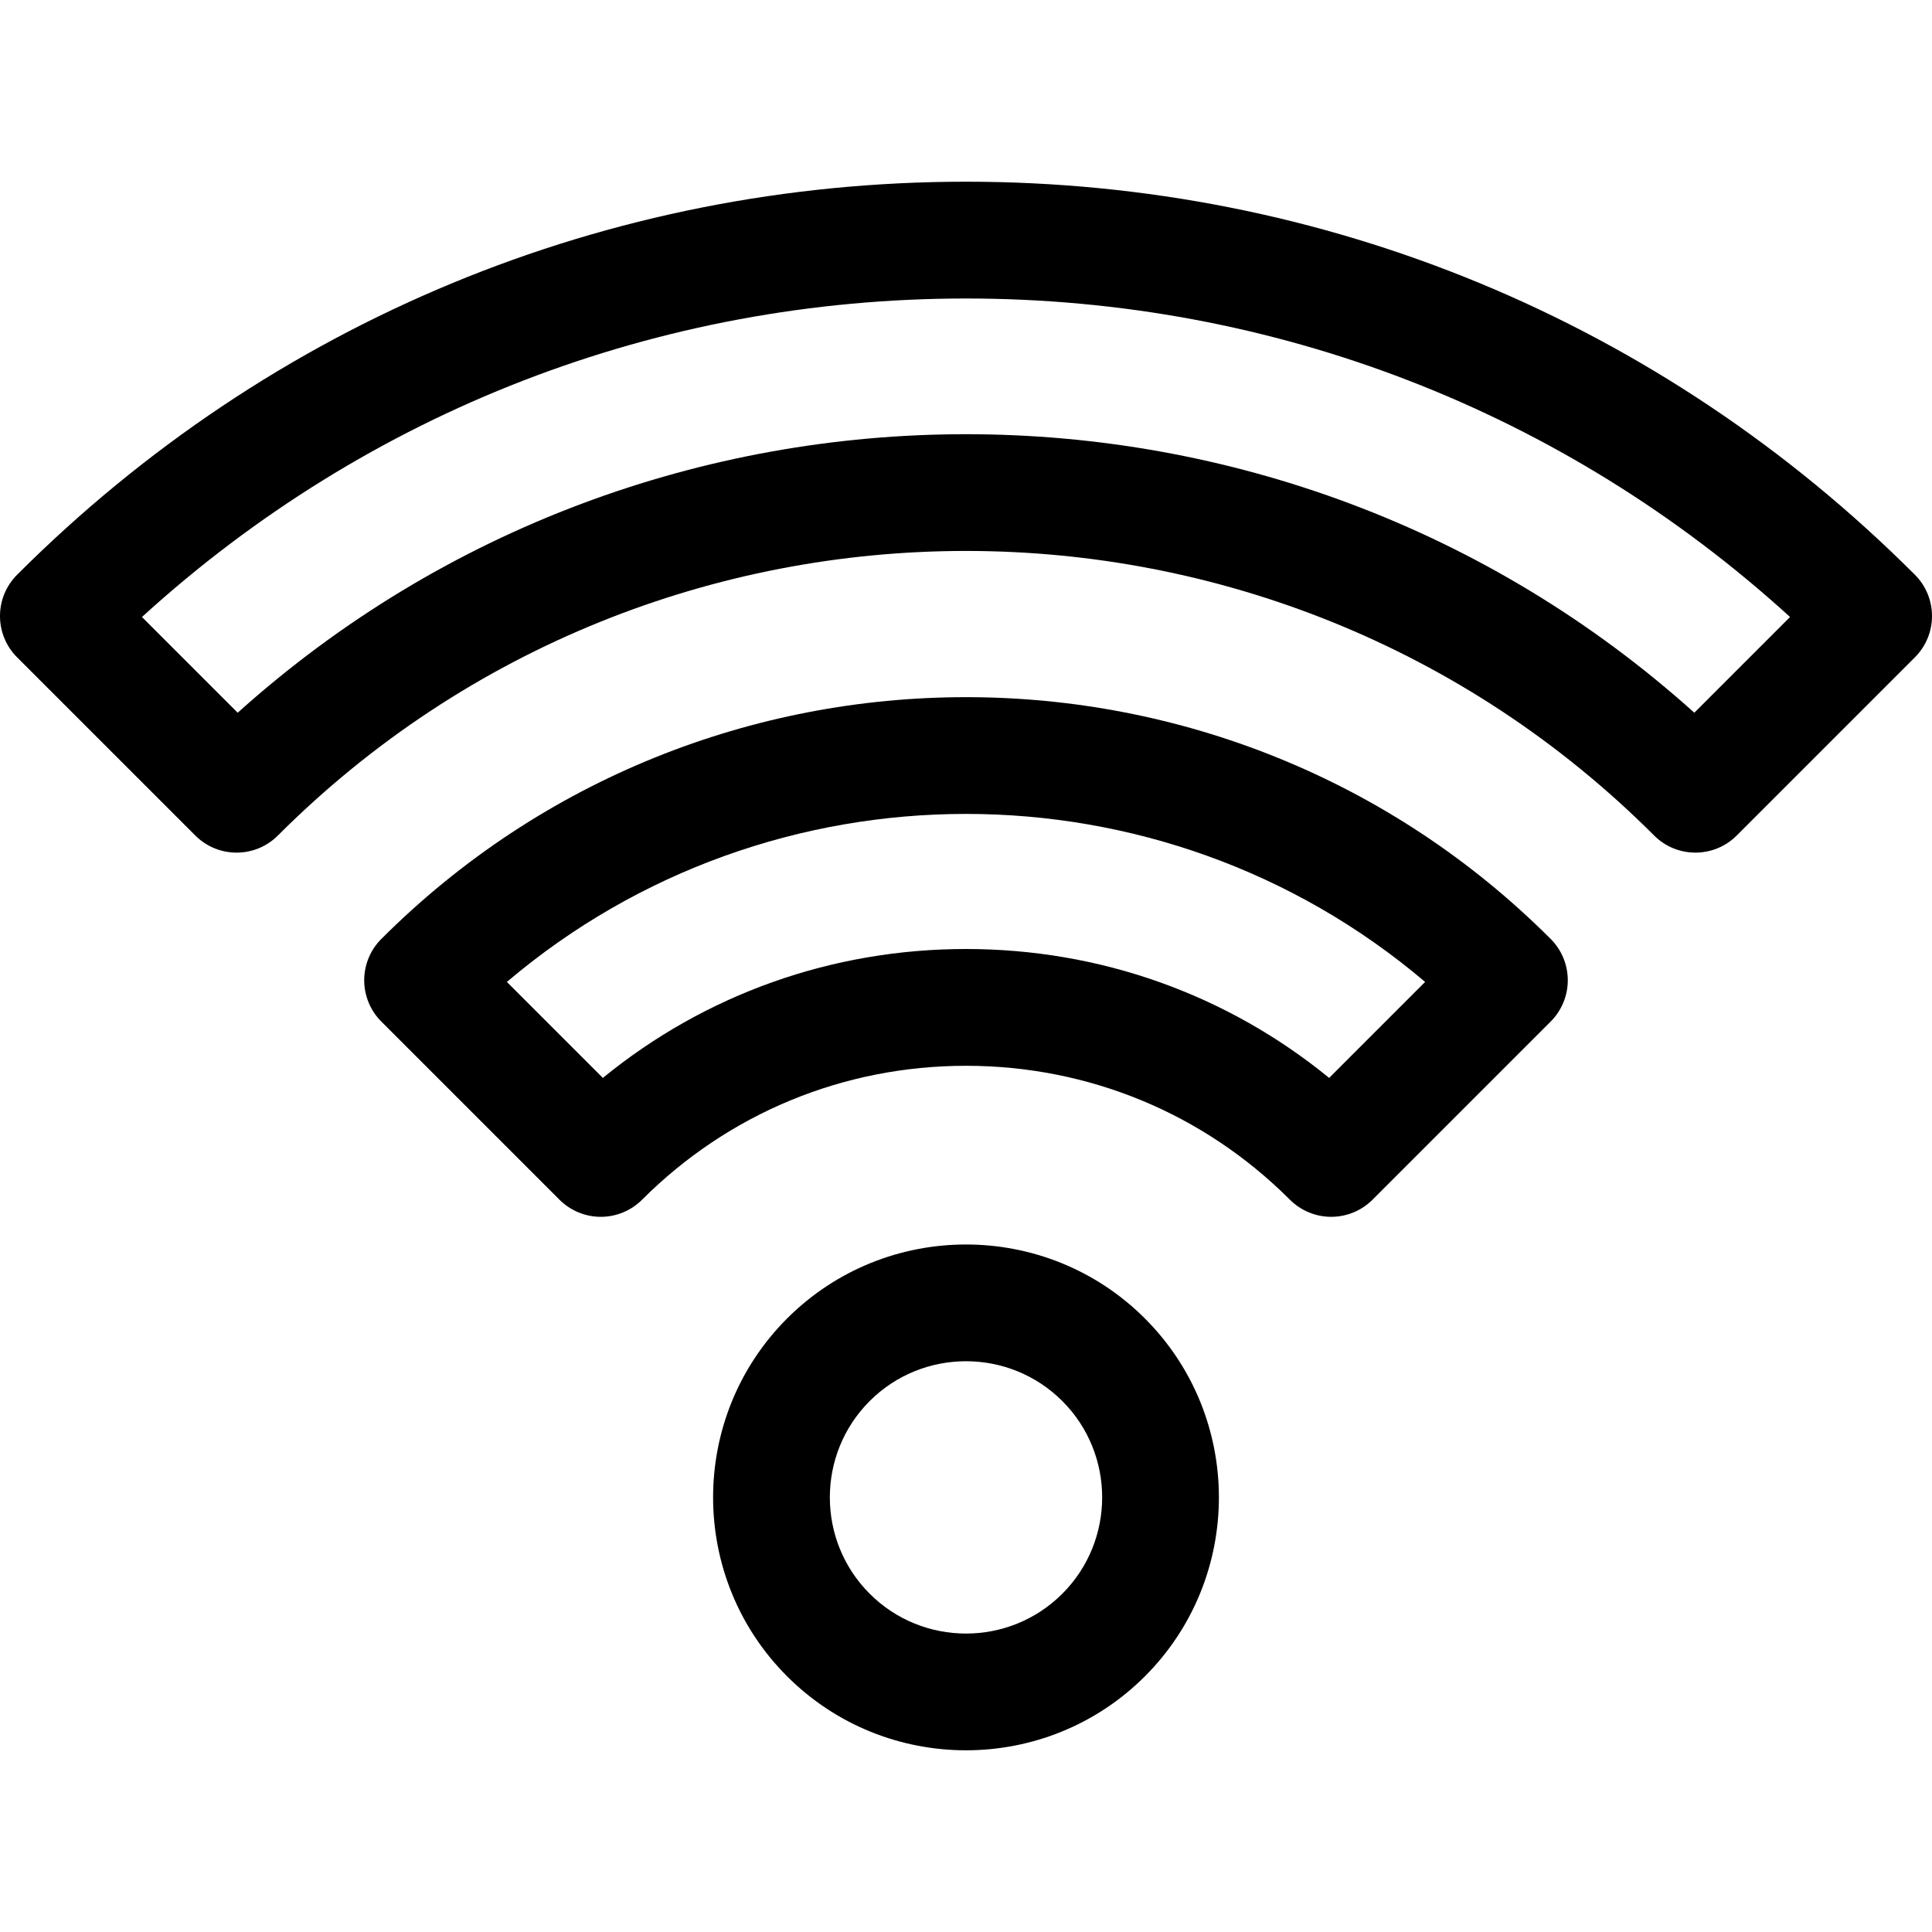
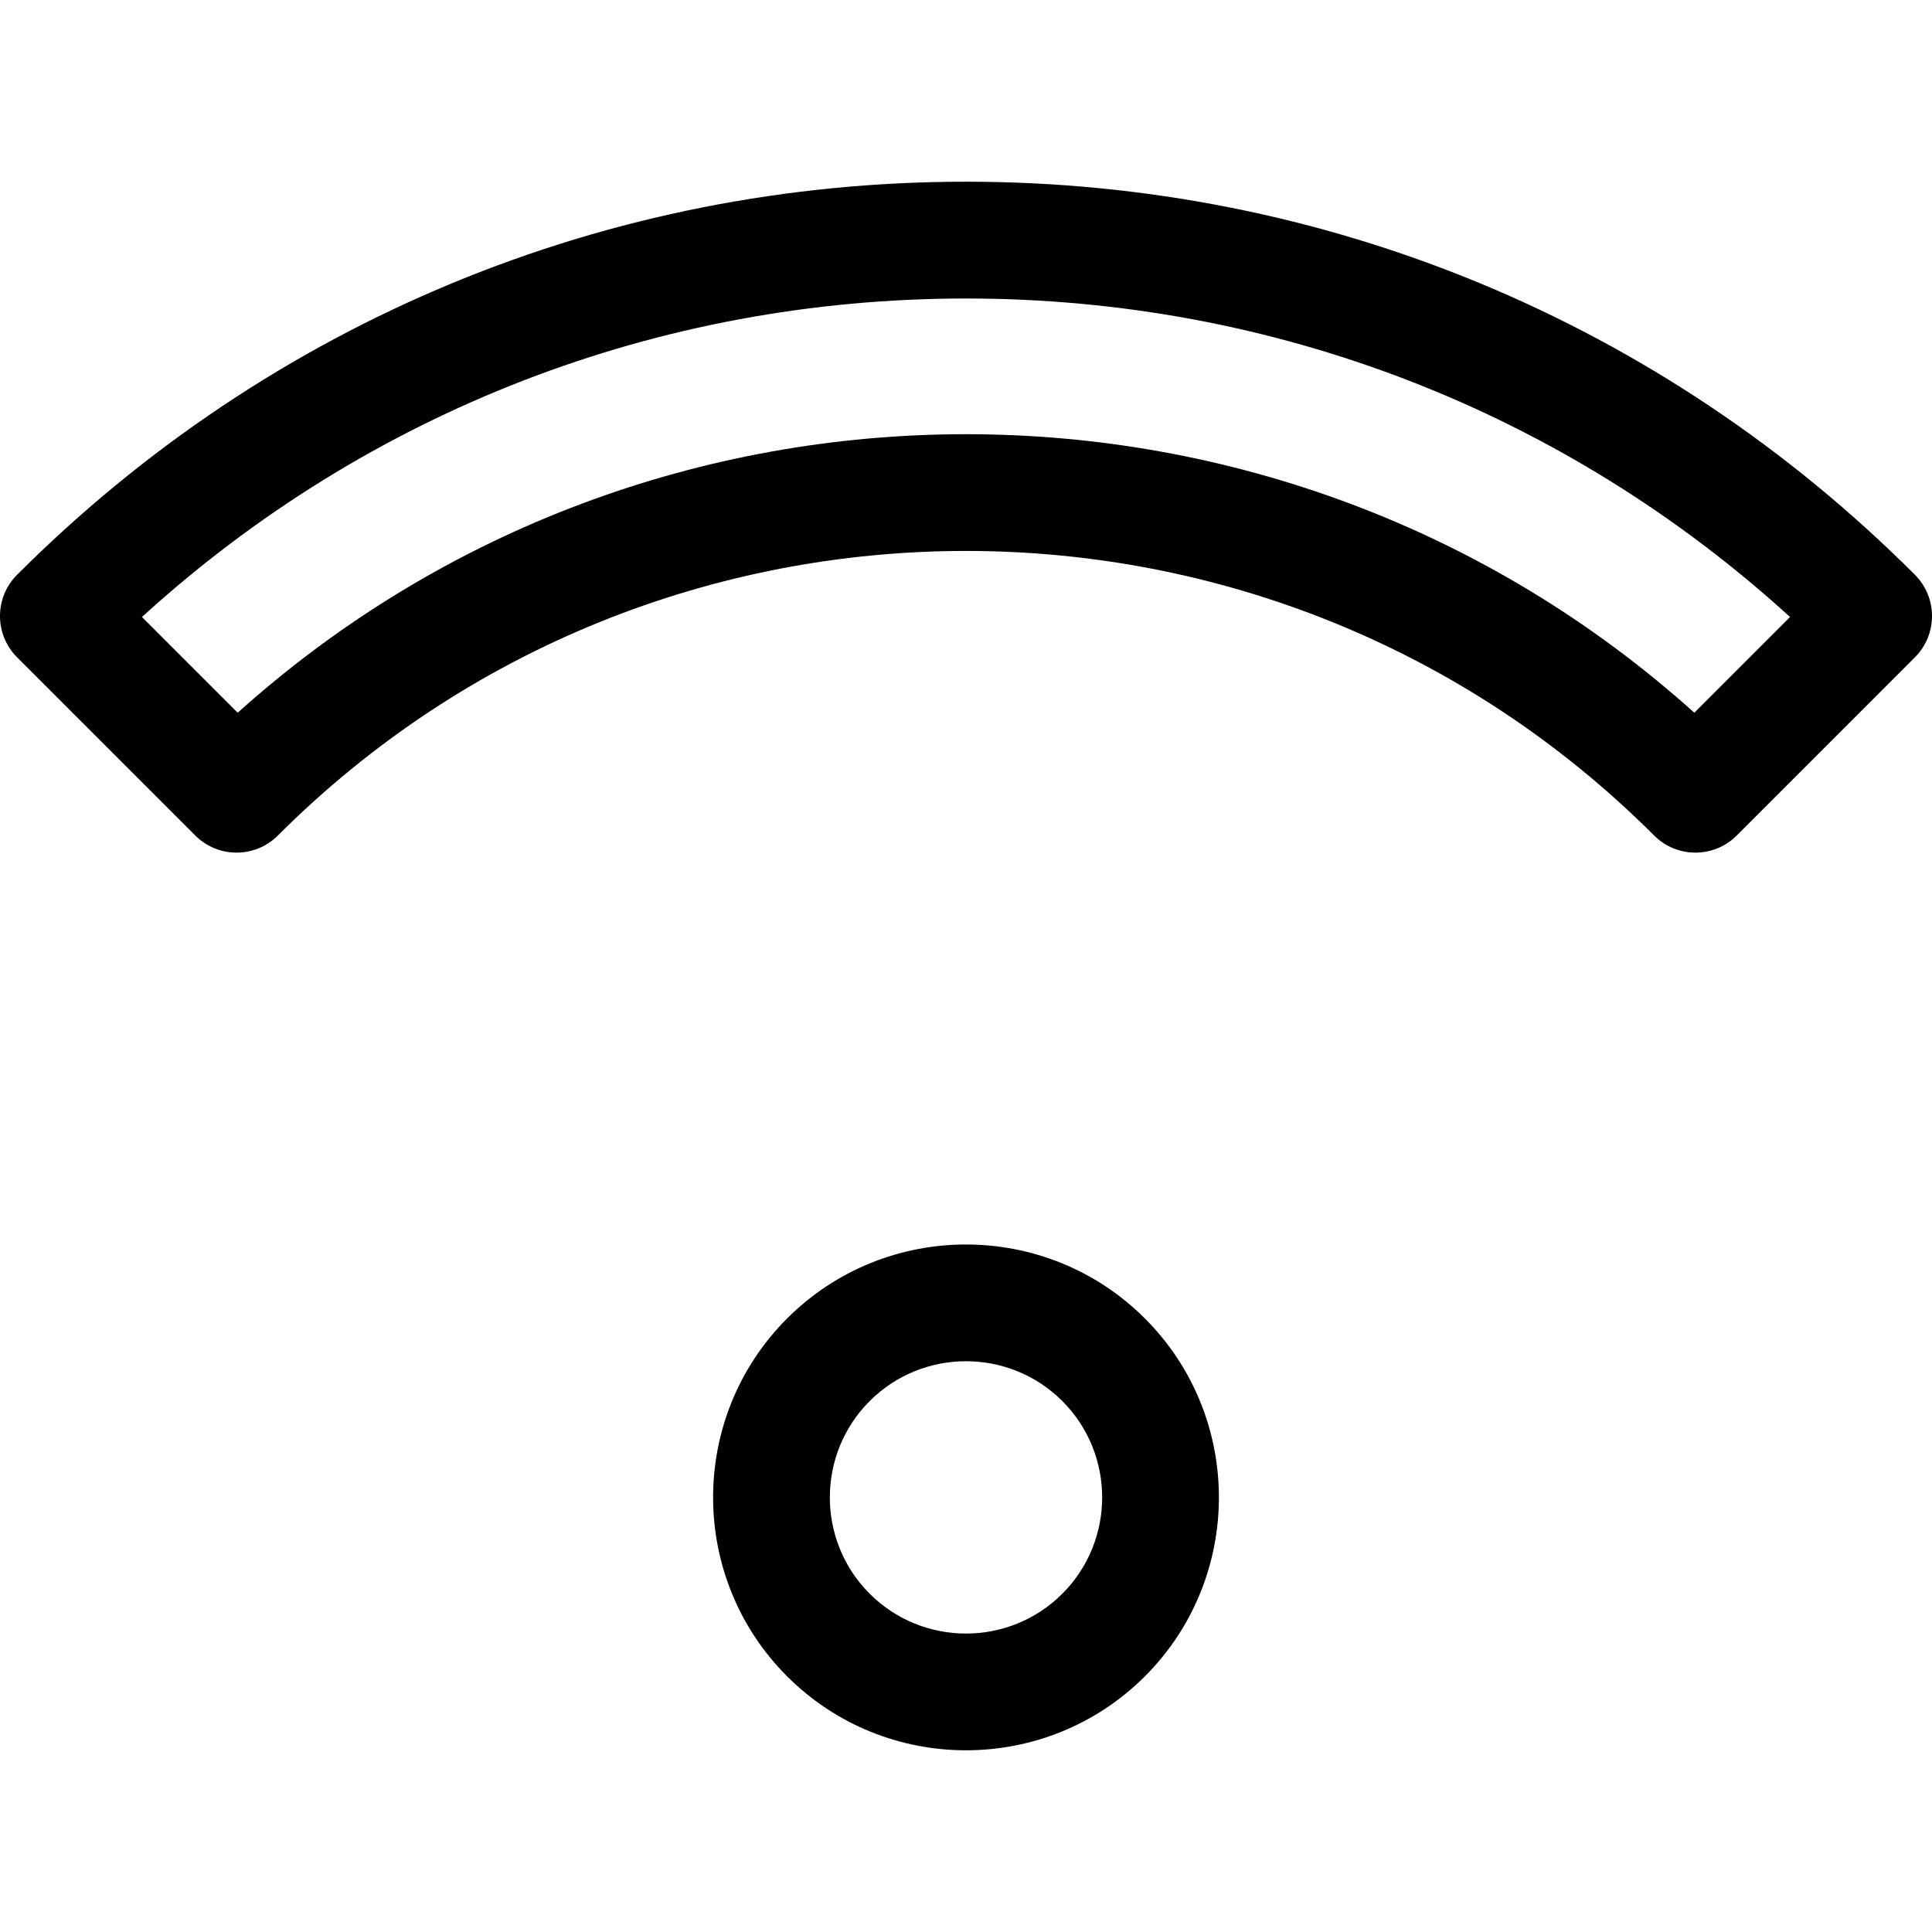
<svg xmlns="http://www.w3.org/2000/svg" version="1.1" id="Capa_1" x="0px" y="0px" viewBox="0 0 512.001 512.001" style="enable-background:new 0 0 512.001 512.001;" xml:space="preserve">
  <g>
    <g>
      <path d="M303.414,349.413c-26.144-26.145-68.683-26.145-94.827,0c-26.144,26.144-26.144,68.683,0,94.827    c13.072,13.072,30.242,19.608,47.413,19.608s34.342-6.536,47.413-19.608C329.558,418.096,329.558,375.557,303.414,349.413z     M281.529,422.353c-14.077,14.076-36.98,14.076-51.055,0c-14.076-14.076-14.076-36.979,0-51.055    c7.038-7.037,16.283-10.556,25.528-10.556s18.489,3.519,25.528,10.556C295.604,385.374,295.604,408.276,281.529,422.353z" />
    </g>
  </g>
  <g>
    <g>
-       <path d="M410.949,248.835c-85.438-85.439-224.458-85.439-309.897,0c-2.902,2.902-4.533,6.837-4.533,10.942    c0,4.104,1.631,8.04,4.533,10.942l47.22,47.22c2.902,2.902,6.838,4.533,10.942,4.533c4.105,0,8.041-1.631,10.943-4.533    c22.887-22.888,53.373-35.493,85.842-35.493s62.955,12.604,85.843,35.493c2.903,2.902,6.838,4.533,10.943,4.533    c4.104,0,8.041-1.631,10.942-4.533l47.22-47.22c2.902-2.902,4.533-6.838,4.533-10.942    C415.482,255.673,413.851,251.737,410.949,248.835z M352.239,285.659c-27.08-22.13-60.718-34.163-96.238-34.163    c-35.521,0-69.159,12.033-96.239,34.163l-25.436-25.436c69.95-59.369,173.399-59.369,243.349,0L352.239,285.659z" />
-     </g>
+       </g>
  </g>
  <g>
    <g>
      <path d="M507.468,152.315C440.299,85.146,350.993,48.154,256,48.154c-94.992,0-184.298,36.992-251.467,104.162    c-6.044,6.044-6.044,15.842,0,21.886l47.221,47.22c6.044,6.044,15.843,6.044,21.886,0c100.555-100.554,264.169-100.554,364.723,0    c3.021,3.023,6.982,4.533,10.942,4.533c3.96,0,7.92-1.511,10.942-4.533l47.22-47.22    C513.512,168.157,513.512,158.359,507.468,152.315z M449.016,188.882c-109.444-98.418-276.583-98.418-386.029,0l-25.37-25.37    c59.88-54.549,136.836-84.407,218.384-84.407s158.503,29.858,218.384,84.407L449.016,188.882z" />
    </g>
  </g>
  <g>
</g>
  <g>
</g>
  <g>
</g>
  <g>
</g>
  <g>
</g>
  <g>
</g>
  <g>
</g>
  <g>
</g>
  <g>
</g>
  <g>
</g>
  <g>
</g>
  <g>
</g>
  <g>
</g>
  <g>
</g>
  <g>
</g>
</svg>